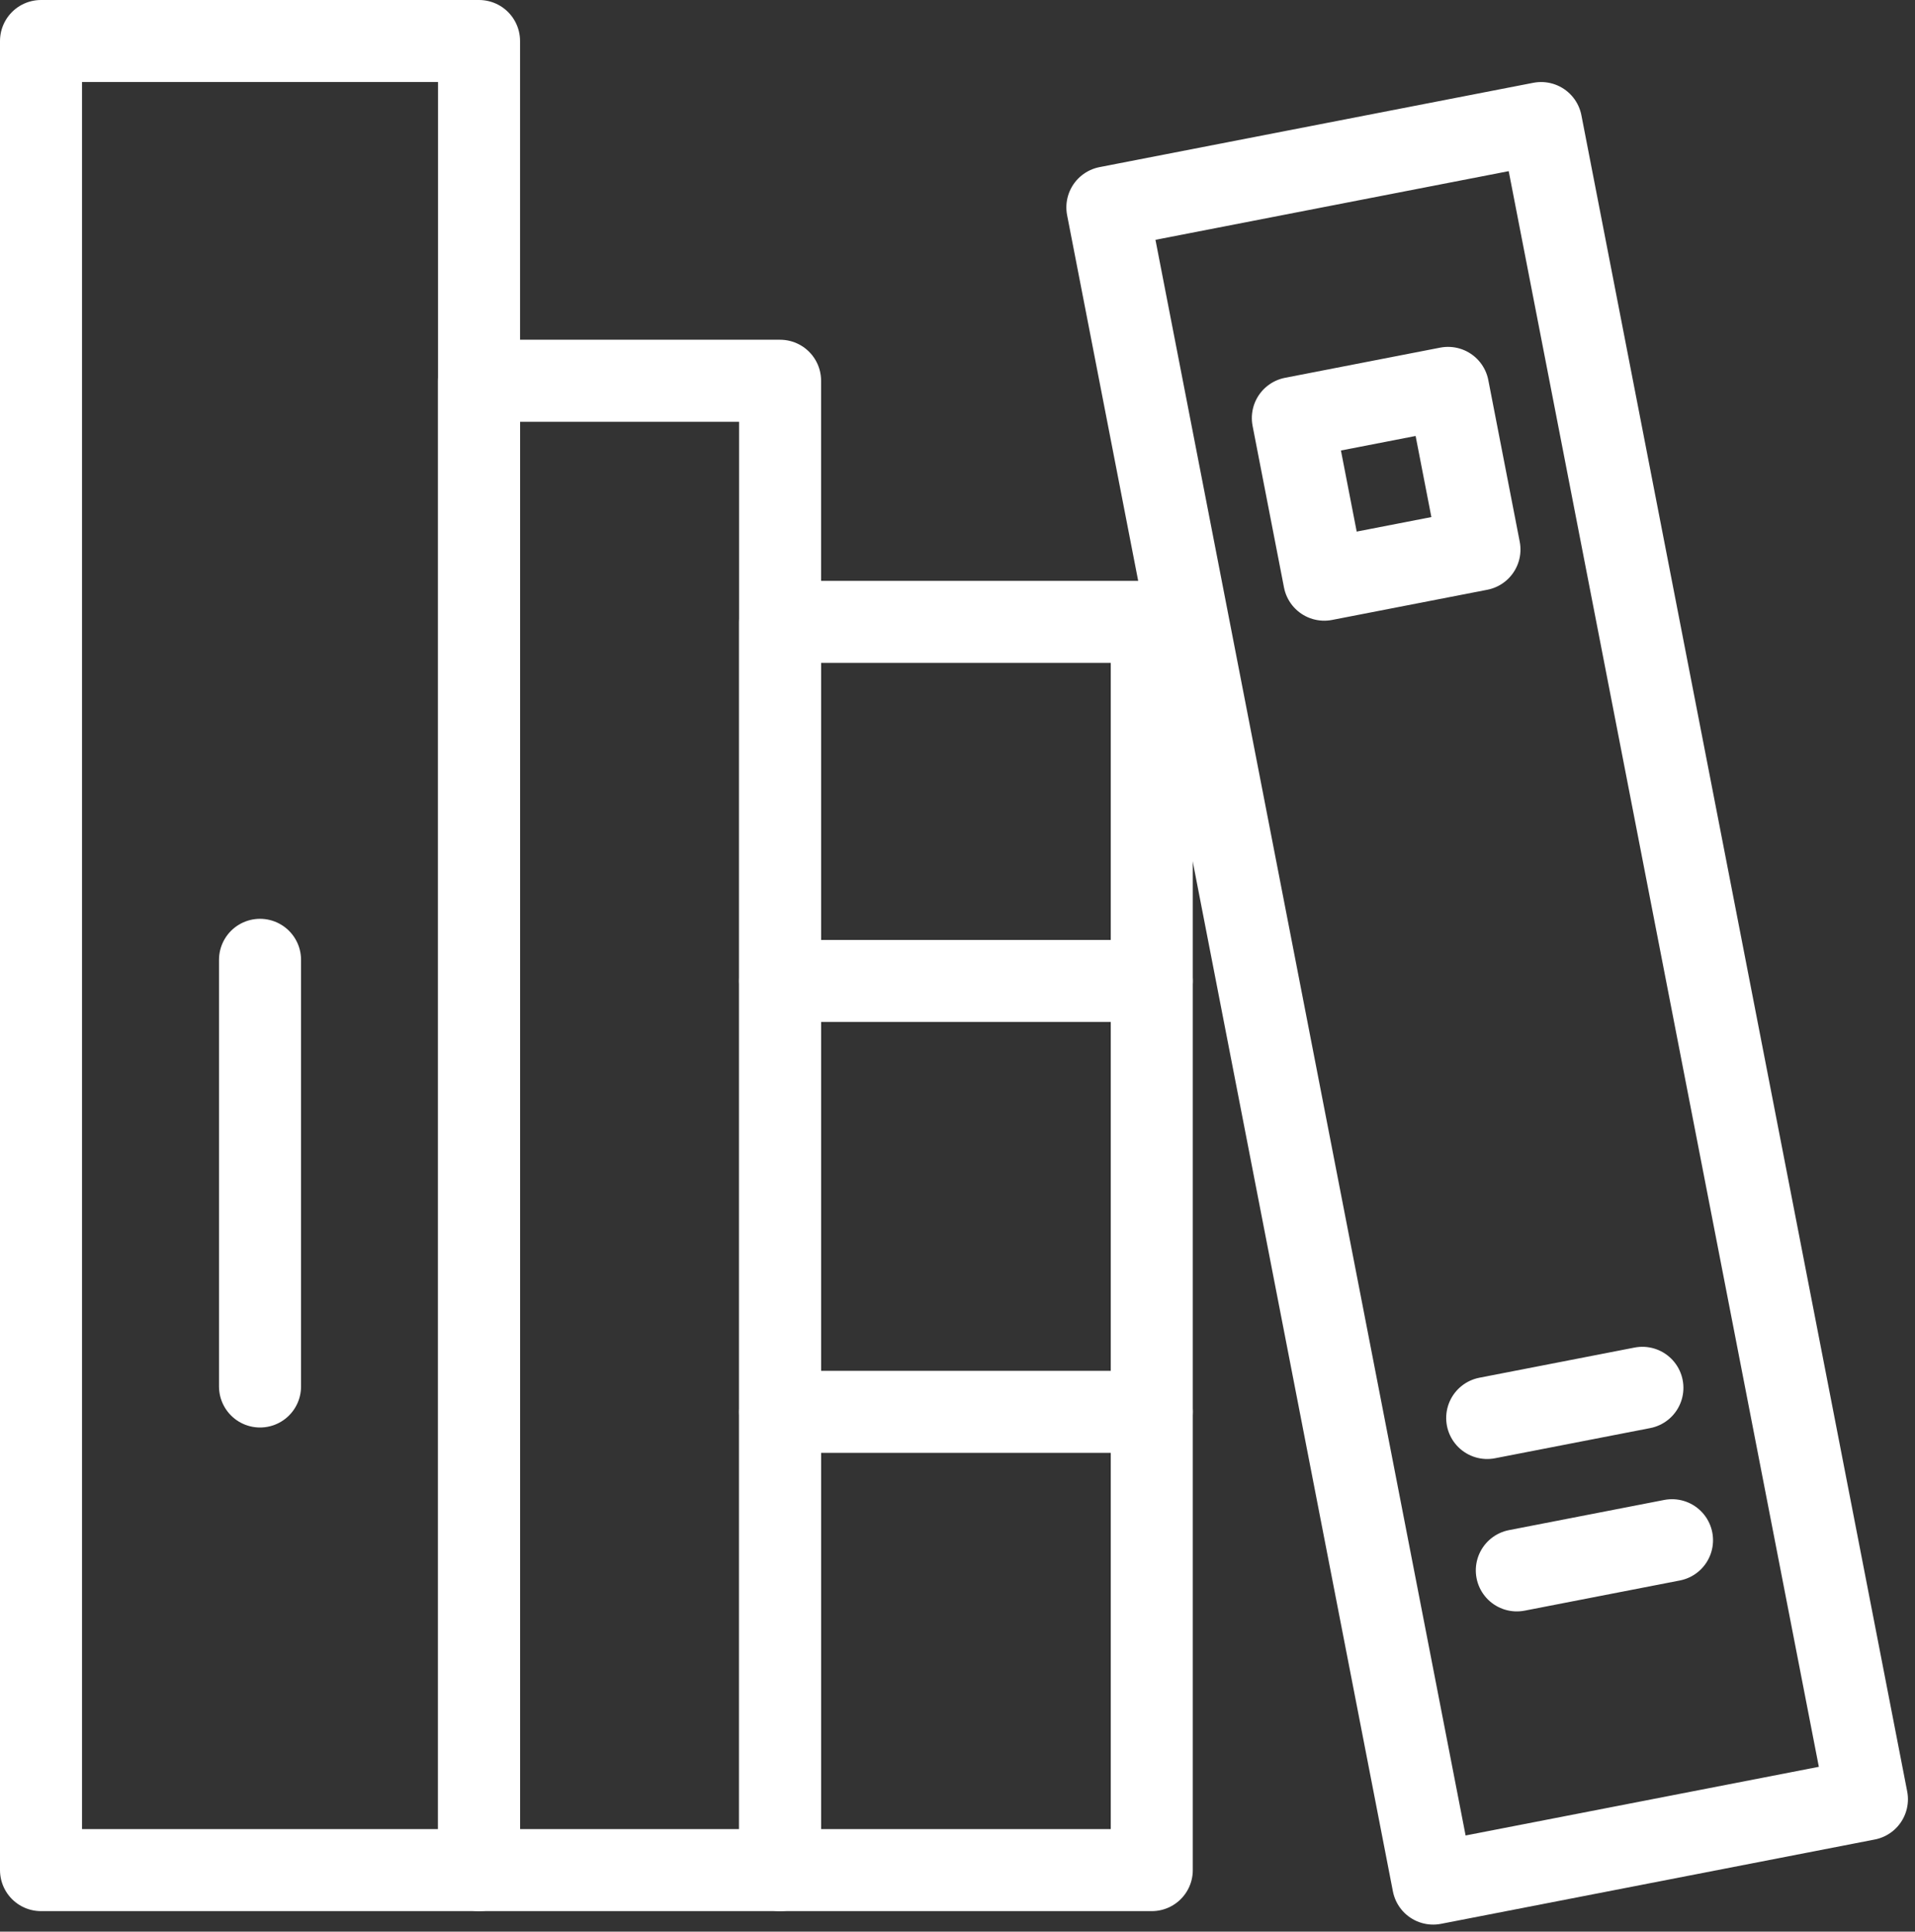
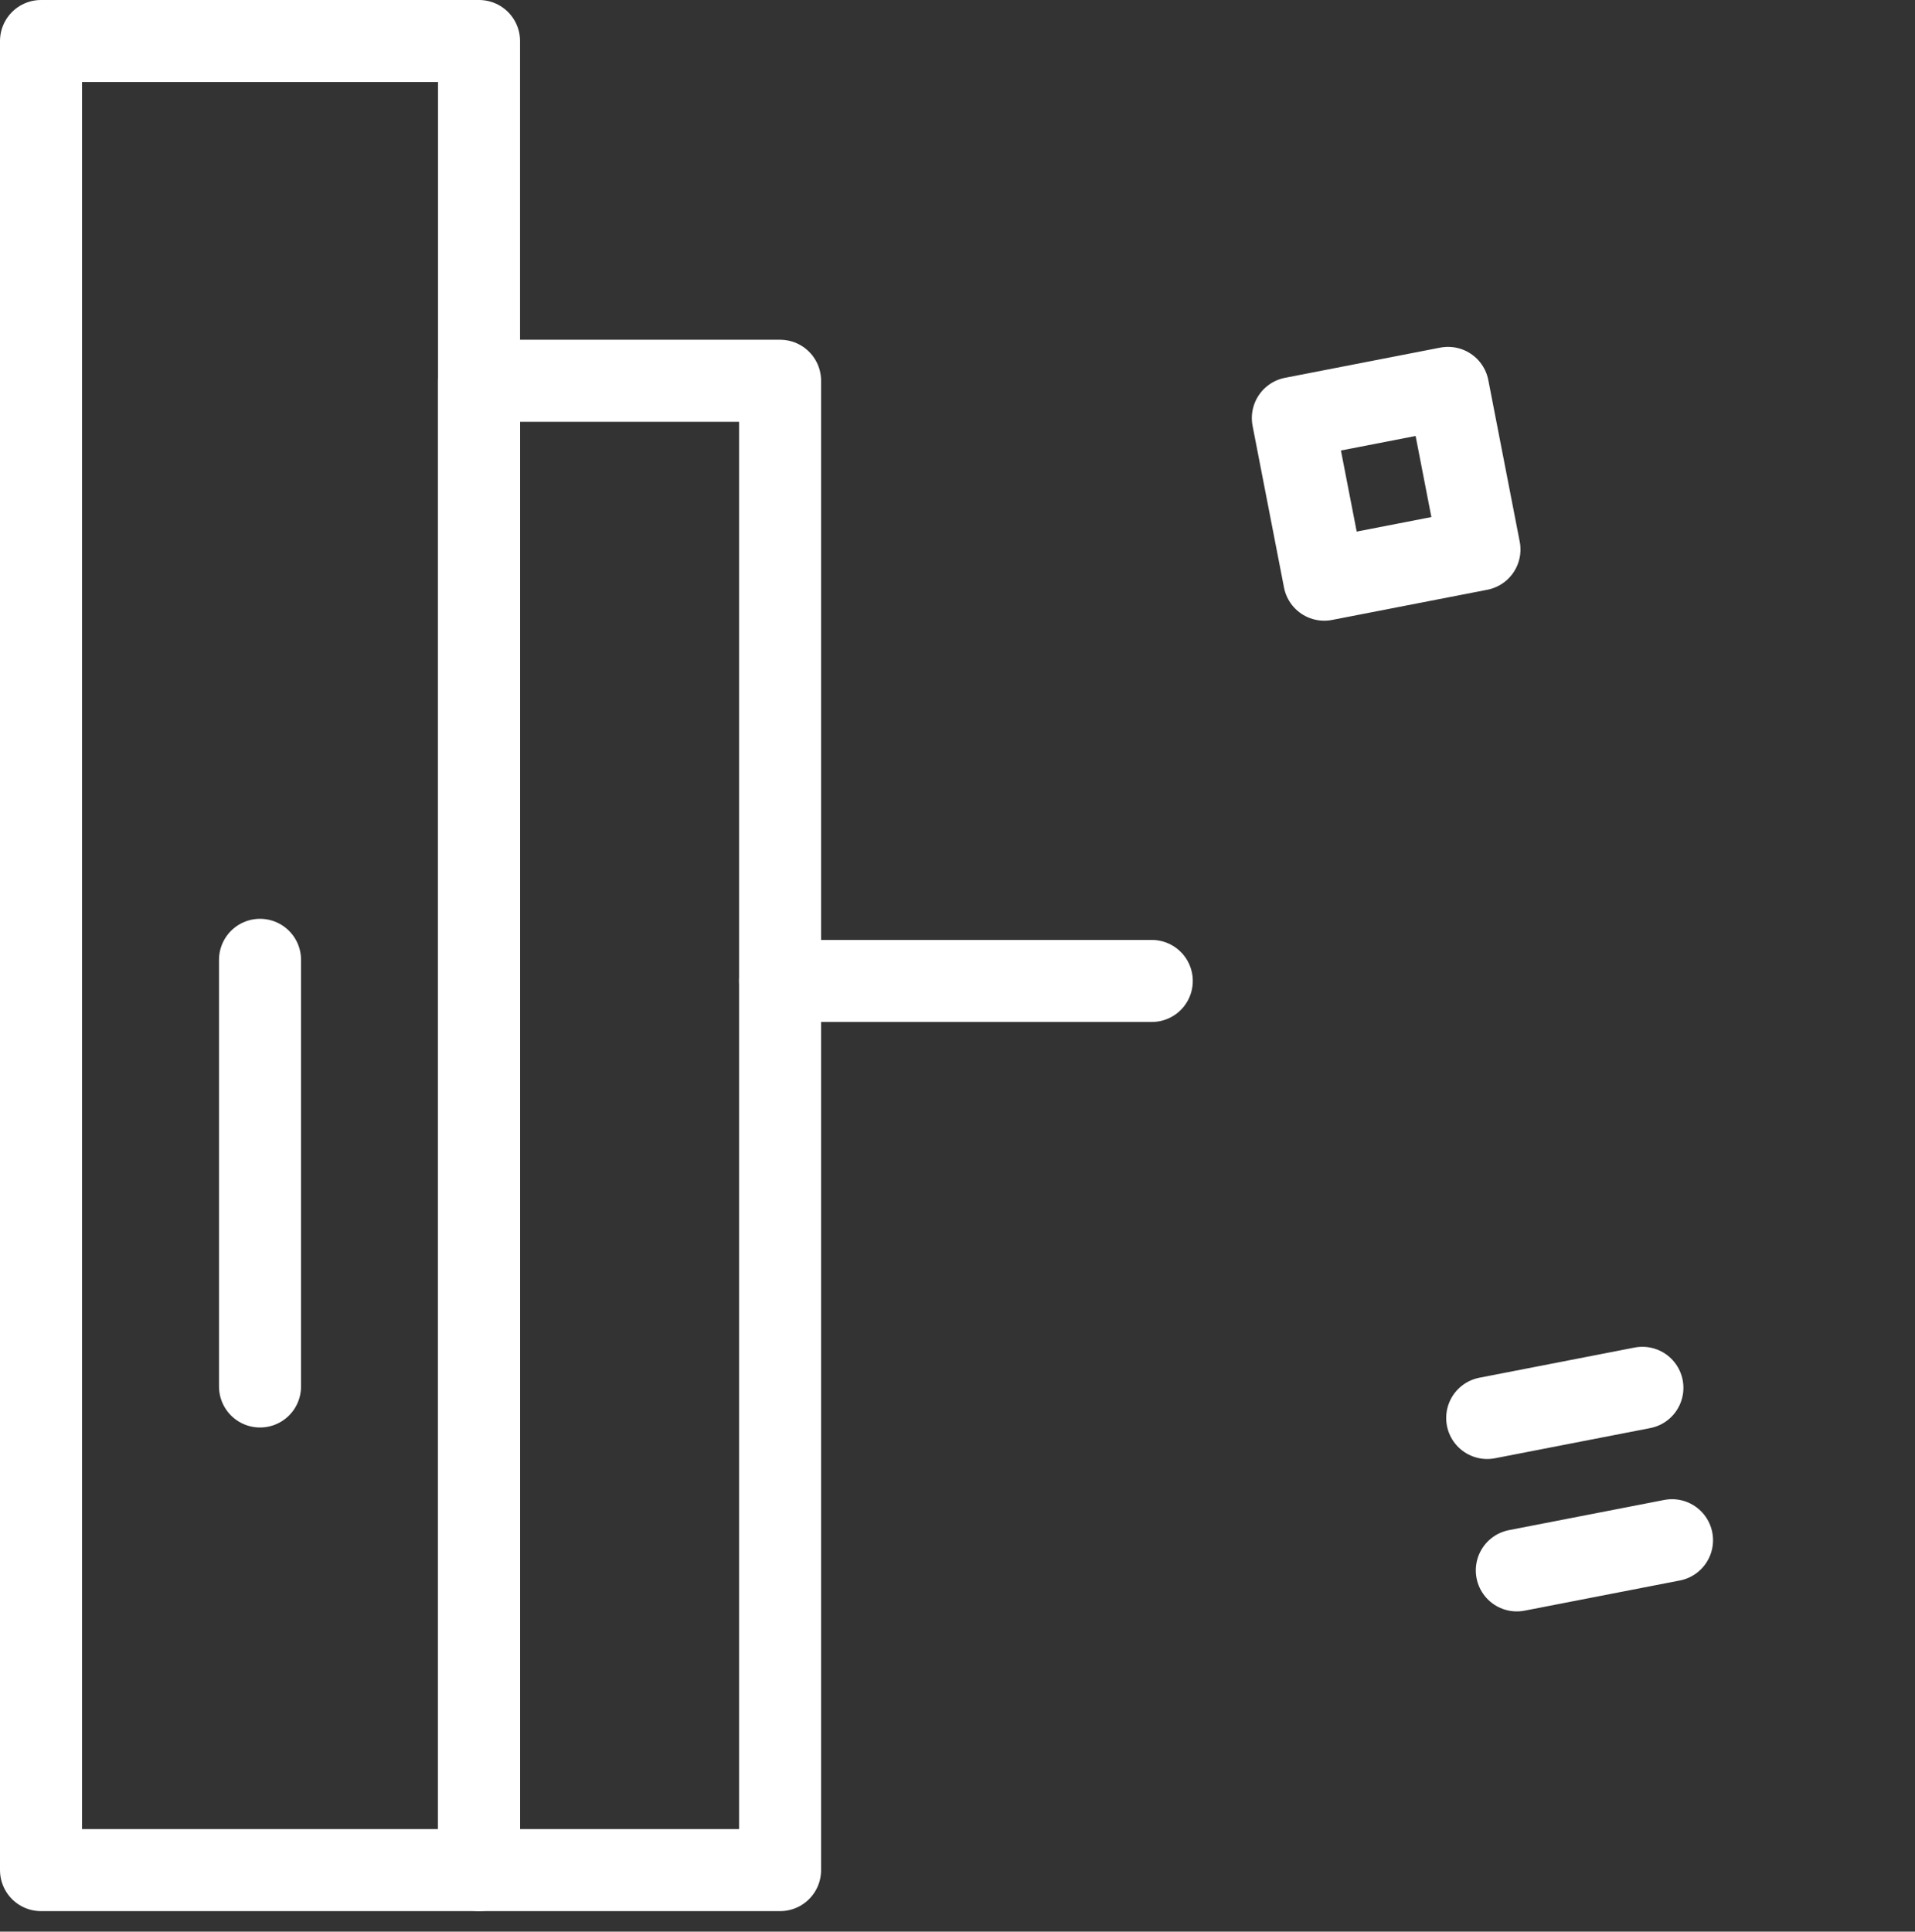
<svg xmlns="http://www.w3.org/2000/svg" width="46.692" height="47.094" viewBox="0 0 46.692 47.094">
  <rect x="0" y="0" width="46.692" height="47.094" fill="#333333" stroke="none" />
  <g id="그룹_8" data-name="그룹 8" transform="translate(1 1)">
    <g id="그룹_6" data-name="그룹 6" transform="translate(-237.5 -168.203)">
      <rect id="사각형_1" data-name="사각형 1" width="10.68" height="44.594" transform="translate(237.5 168.203)" fill="none" stroke="#fff" stroke-linecap="round" stroke-linejoin="round" stroke-width="2" />
      <rect id="사각형_2" data-name="사각형 2" width="7.34" height="36.311" transform="translate(248.18 176.486)" fill="none" stroke="#fff" stroke-linecap="round" stroke-linejoin="round" stroke-width="2" />
-       <rect id="사각형_3" data-name="사각형 3" width="9.063" height="30.432" transform="translate(255.52 182.365)" fill="none" stroke="#fff" stroke-linecap="round" stroke-linejoin="round" stroke-width="2" />
      <line id="선_11" data-name="선 11" x2="9.063" transform="translate(255.52 191.119)" fill="none" stroke="#fff" stroke-linecap="round" stroke-linejoin="round" stroke-width="2" />
-       <line id="선_12" data-name="선 12" x2="9.063" transform="translate(255.52 201.624)" fill="none" stroke="#fff" stroke-linecap="round" stroke-linejoin="round" stroke-width="2" />
      <line id="선_13" data-name="선 13" y2="10.402" transform="translate(242.84 190.604)" fill="none" stroke="#fff" stroke-linecap="round" stroke-linejoin="round" stroke-width="2" />
    </g>
    <g id="그룹_7" data-name="그룹 7" transform="translate(-314.823 -65.183) rotate(-11)">
-       <rect id="사각형_14" data-name="사각형 14" width="10.774" height="41.631" transform="translate(321.35 132.999)" fill="none" stroke="#fff" stroke-linecap="round" stroke-linejoin="round" stroke-width="2" />
      <rect id="사각형_16" data-name="사각형 16" width="3.855" height="4.014" transform="translate(324.809 138.904)" fill="none" stroke="#fff" stroke-linecap="round" stroke-linejoin="round" stroke-width="2" />
      <line id="선_21" data-name="선 21" x2="3.855" transform="translate(324.809 163.739)" fill="none" stroke="#fff" stroke-linecap="round" stroke-linejoin="round" stroke-width="2" />
      <line id="선_22" data-name="선 22" x2="3.855" transform="translate(324.809 167.524)" fill="none" stroke="#fff" stroke-linecap="round" stroke-linejoin="round" stroke-width="2" />
    </g>
  </g>
</svg>